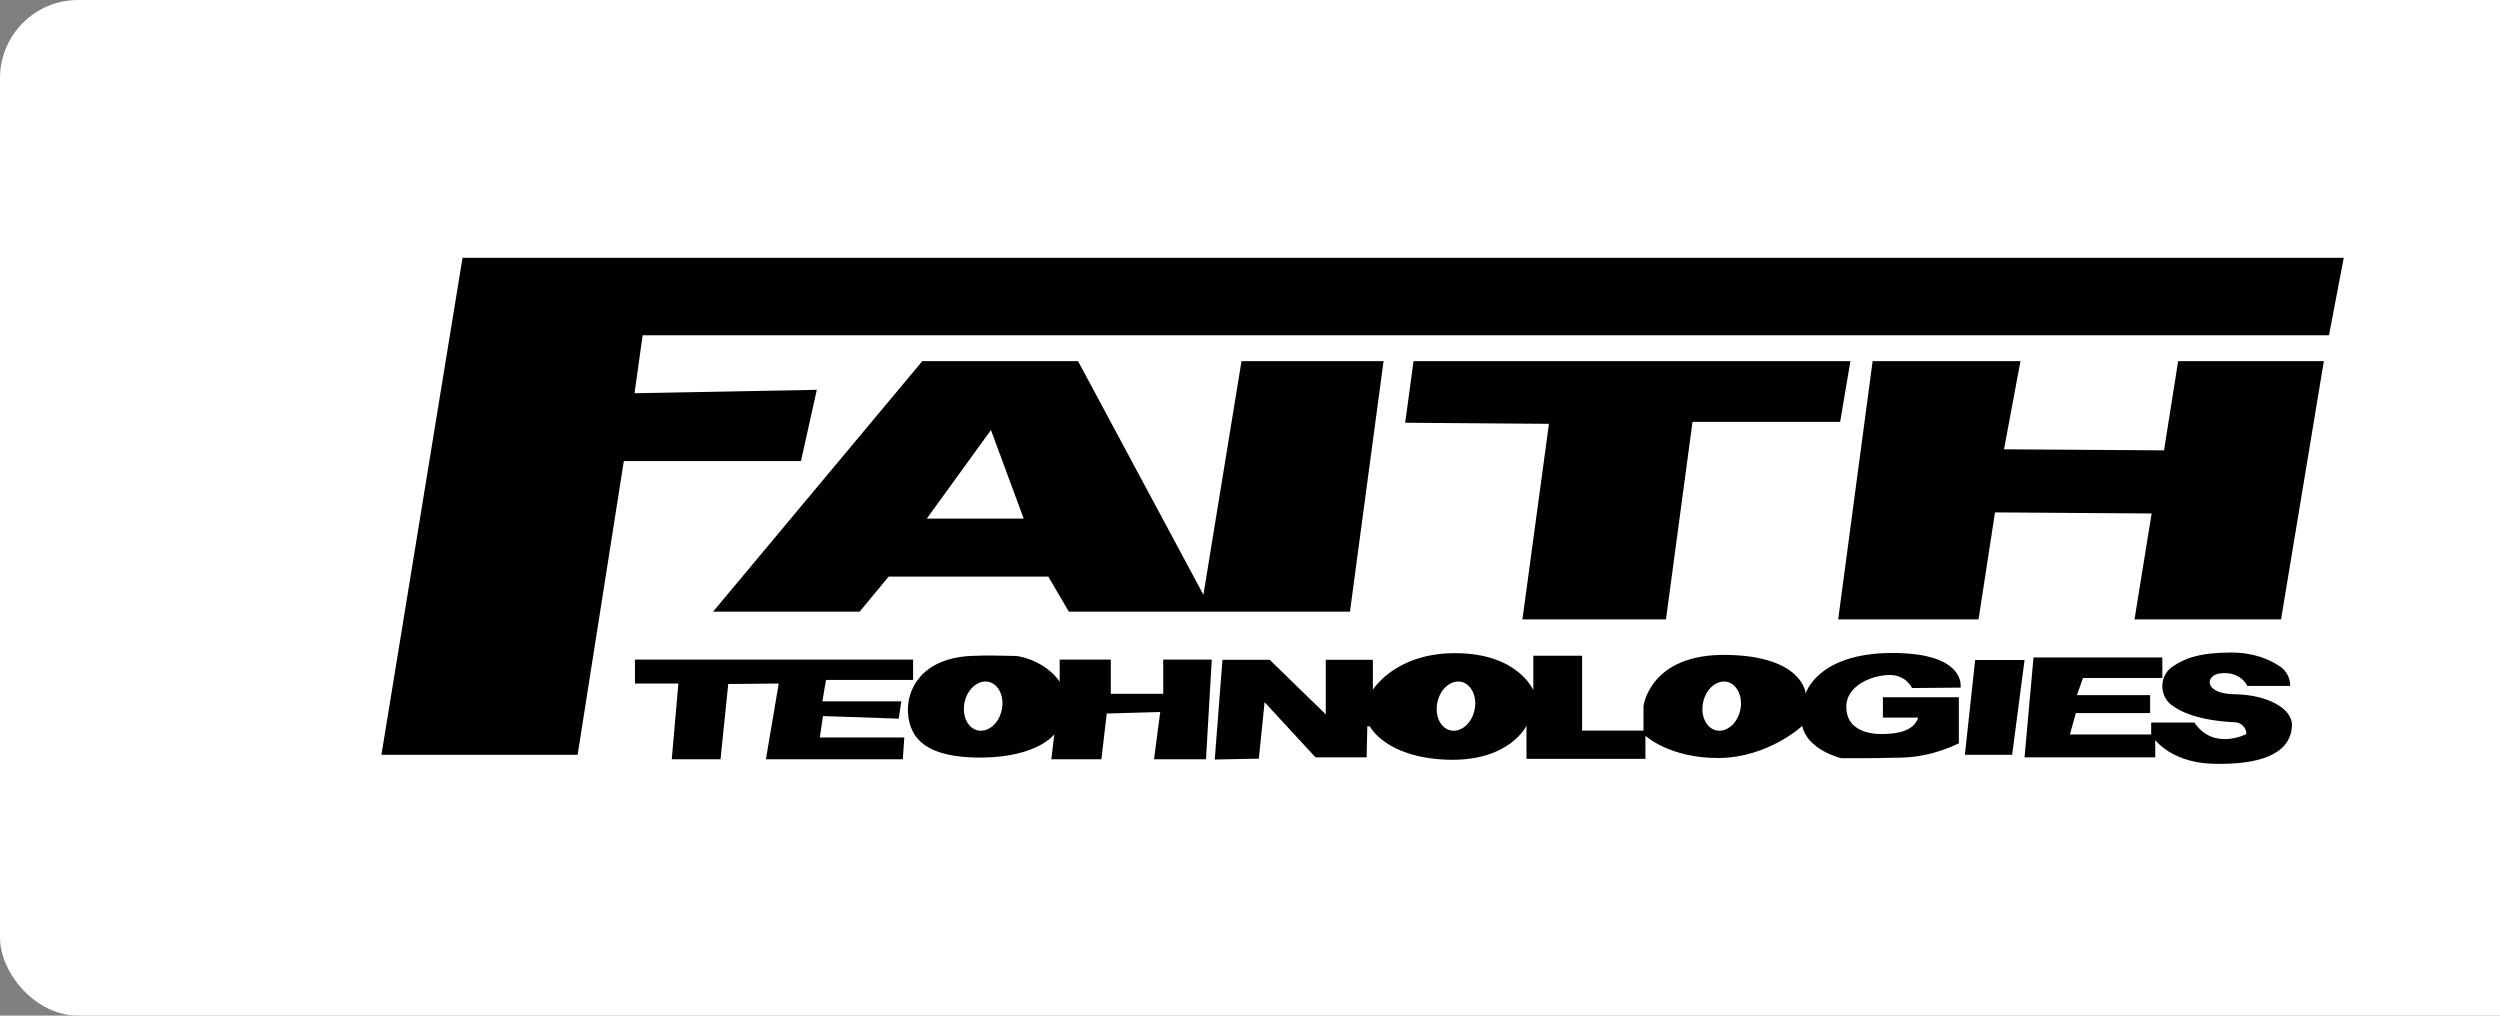
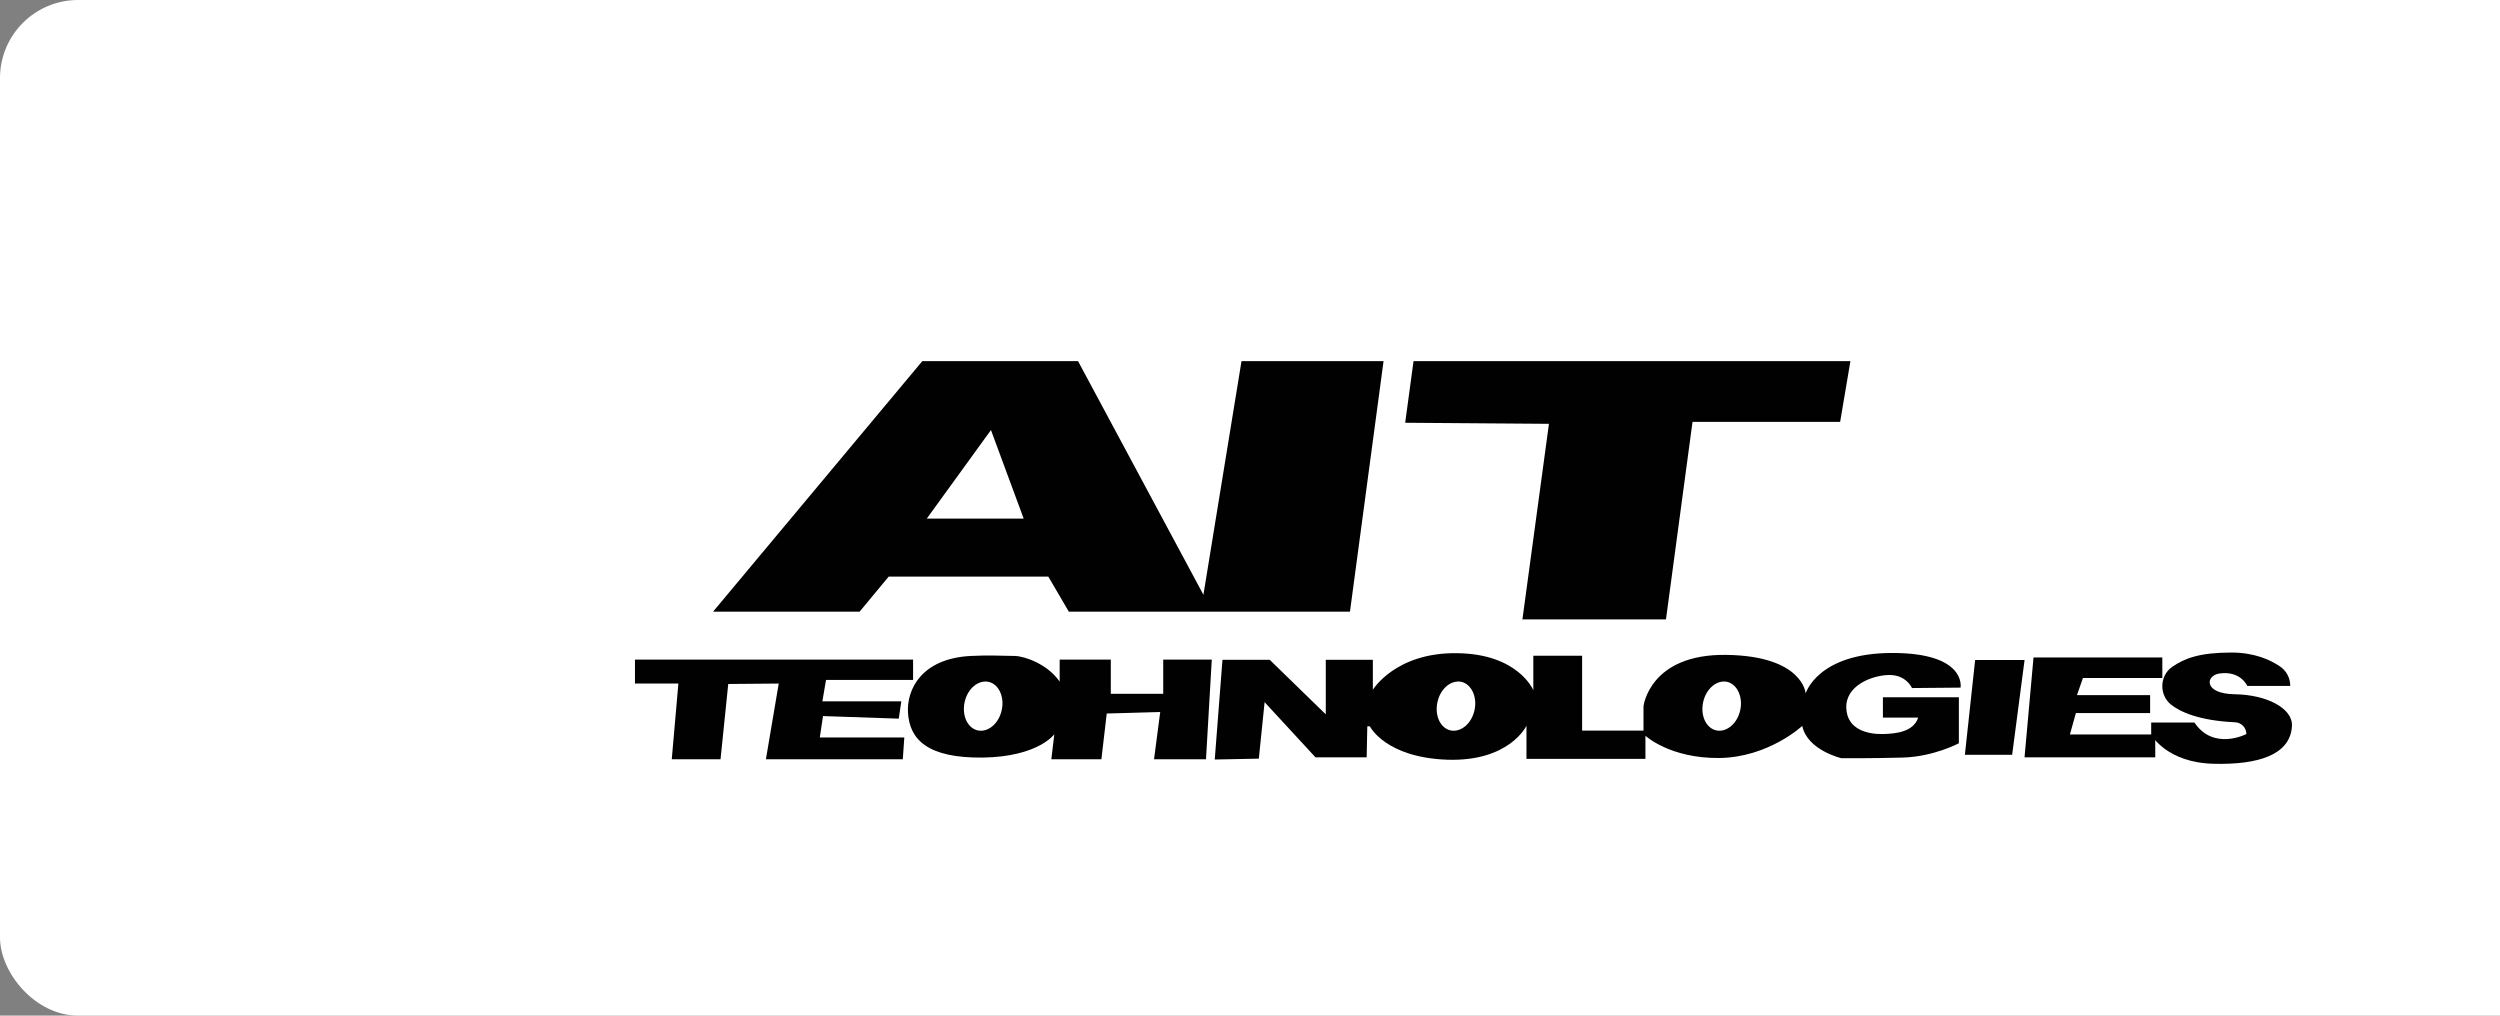
<svg xmlns="http://www.w3.org/2000/svg" width="128" height="52" viewBox="0 0 128 52" fill="none">
  <rect x="0" y="0" width="128" height="52" fill="#808080" stroke="none" />
  <rect width="140" height="52" rx="4" fill="white" />
-   <path d="M19.529 38.646L23.681 13.2H120L119.245 17.165H32.904L32.488 20.133L41.821 19.958L41.01 23.606H31.94L29.574 38.646H19.529Z" fill="#010101" />
  <path d="M63.565 18.491L61.615 30.452L55.196 18.491H47.221L36.508 31.318H44.011L45.501 29.521H53.673L54.724 31.318H69.118L70.838 18.491H63.565ZM47.451 26.553L50.737 22.018L52.413 26.553H47.451Z" fill="#010101" />
  <path d="M72.373 18.491H94.741L94.215 21.601H86.657L85.298 31.712H77.948L79.306 21.7L71.945 21.645L72.373 18.491Z" fill="#010101" />
-   <path d="M95.879 18.491L94.115 31.712H101.301L102.145 26.235L110.163 26.29L109.287 31.712H116.79L118.981 18.491H111.521L110.798 23.058L102.605 23.004L103.448 18.491H95.879Z" fill="#010101" />
  <path d="M32.51 33.771H46.75V34.812H42.292L42.106 35.907H46.148L46.016 36.795L42.138 36.663L41.974 37.758H46.301L46.224 38.876H39.214L39.871 34.998L37.286 35.02L36.891 38.876H34.394L34.733 34.998H32.51V33.771Z" fill="#010101" />
  <path d="M101.127 33.793L100.602 38.646H103.022L103.658 33.793H101.127Z" fill="#010101" />
  <path d="M104.116 33.662H110.711V34.714H106.647L106.34 35.59H110.086V36.51H106.285L105.979 37.605H110.349V38.777H103.656L104.116 33.662Z" fill="#010101" />
  <path d="M117.261 35.119C117.261 34.714 117.064 34.341 116.735 34.122C116.253 33.793 115.442 33.41 114.248 33.41C112.616 33.41 111.849 33.706 111.214 34.144C110.896 34.363 110.71 34.735 110.71 35.13C110.71 35.491 110.864 35.831 111.137 36.061C111.598 36.433 112.551 36.893 114.435 36.981C114.752 36.992 115.015 37.255 115.015 37.583C115.015 37.583 113.339 38.46 112.353 36.992H110.141V37.616C110.141 37.616 110.918 39.051 113.35 39.106C115.607 39.161 117.272 38.657 117.348 37.167C117.392 36.258 116.045 35.568 114.424 35.546C112.802 35.524 112.923 34.582 113.635 34.483C114.73 34.33 115.059 35.119 115.059 35.119H117.261Z" fill="#010101" />
  <path d="M59.557 33.771V35.524H56.873V33.771H54.255V34.9C53.63 33.99 52.447 33.596 51.965 33.585C51.396 33.574 50.487 33.541 49.698 33.585C47.167 33.717 46.423 35.316 46.488 36.477C46.565 37.857 47.485 38.821 50.322 38.788C53.159 38.745 53.981 37.594 53.981 37.594L53.828 38.876H56.391L56.665 36.532L59.403 36.455L59.086 38.876H61.747L62.043 33.771H59.557ZM51.286 36.367C51.133 37.058 50.585 37.507 50.059 37.397C49.534 37.277 49.238 36.63 49.391 35.94C49.544 35.25 50.092 34.801 50.618 34.911C51.144 35.031 51.44 35.688 51.286 36.367Z" fill="#010101" />
  <path d="M96.701 34.56C97.599 34.538 97.895 35.228 97.895 35.228L100.381 35.206C100.381 35.206 100.71 33.432 96.887 33.432C93.053 33.432 92.451 35.502 92.451 35.502C92.451 35.502 92.319 33.585 88.387 33.53C84.454 33.475 84.147 36.159 84.147 36.159V37.408H81.004V33.574H78.506V35.338C78.506 35.338 77.739 33.475 74.595 33.443C71.451 33.399 70.29 35.316 70.29 35.316V33.782H67.88V36.575L65.01 33.782H62.59L62.195 38.887L64.452 38.843L64.748 35.951L67.355 38.777H69.973L70.006 37.189H70.137C70.137 37.189 70.926 38.788 74.113 38.898C77.301 38.996 78.155 37.156 78.155 37.156V38.854H84.246V37.671C84.246 37.671 85.495 38.832 88.025 38.81C90.555 38.777 92.275 37.167 92.275 37.167C92.538 38.416 94.28 38.821 94.28 38.821C94.28 38.821 95.802 38.832 97.413 38.788C99.012 38.744 100.294 38.054 100.294 38.054V35.699H96.405V36.74H98.212C97.971 37.474 97.073 37.572 96.372 37.583C95.671 37.594 94.576 37.375 94.532 36.269C94.466 35.13 95.802 34.582 96.701 34.56ZM75.494 36.367C75.34 37.057 74.793 37.507 74.267 37.397C73.741 37.276 73.445 36.63 73.599 35.94C73.752 35.25 74.3 34.801 74.825 34.91C75.34 35.031 75.647 35.688 75.494 36.367ZM89.099 36.367C88.945 37.057 88.397 37.507 87.872 37.397C87.346 37.276 87.05 36.63 87.204 35.94C87.357 35.25 87.905 34.801 88.43 34.91C88.945 35.031 89.252 35.688 89.099 36.367Z" fill="#010101" />
</svg>